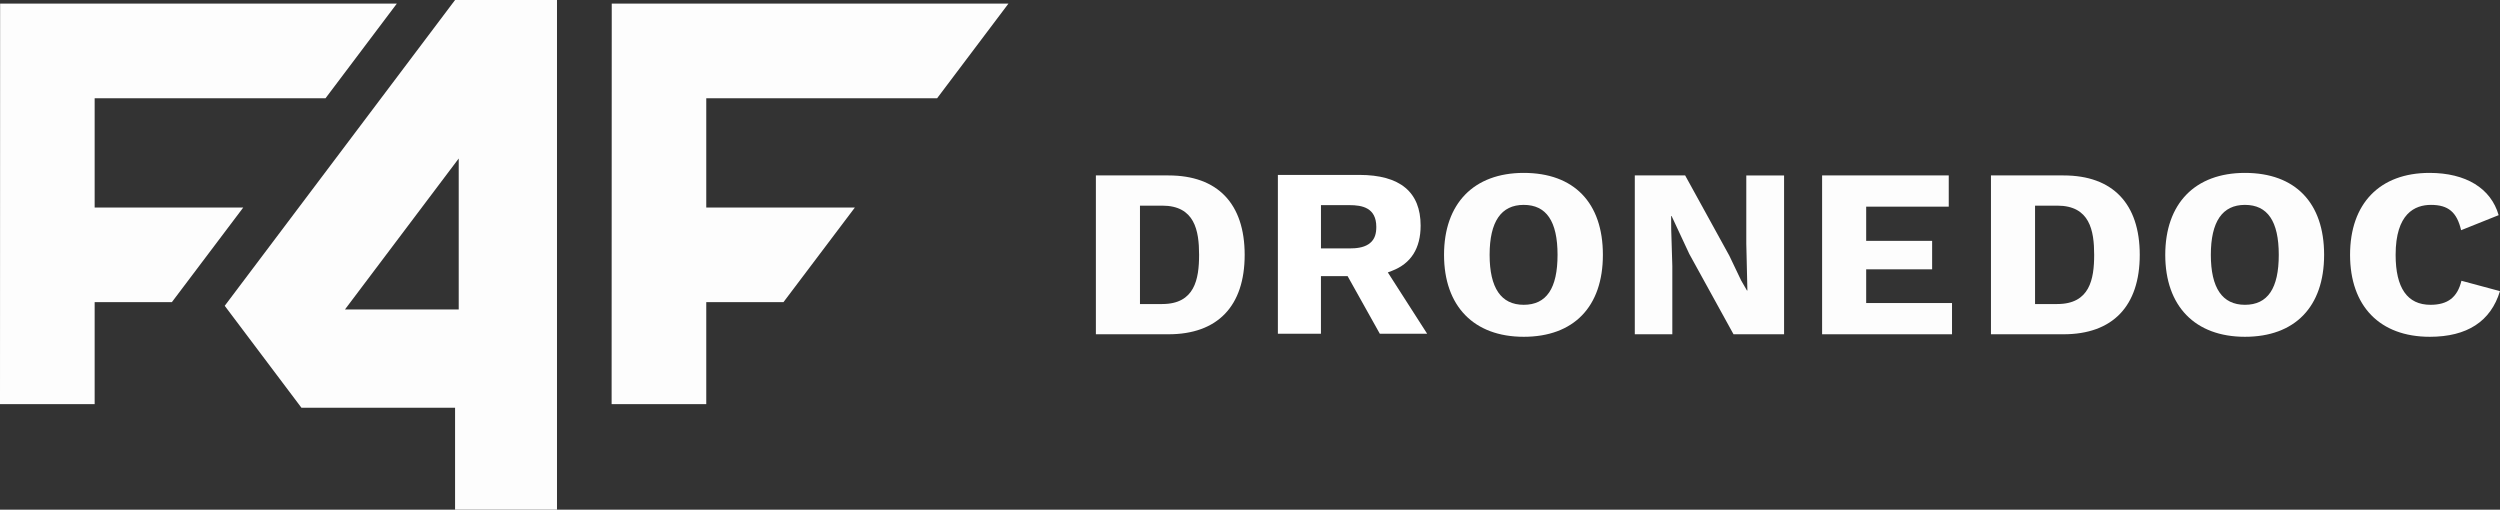
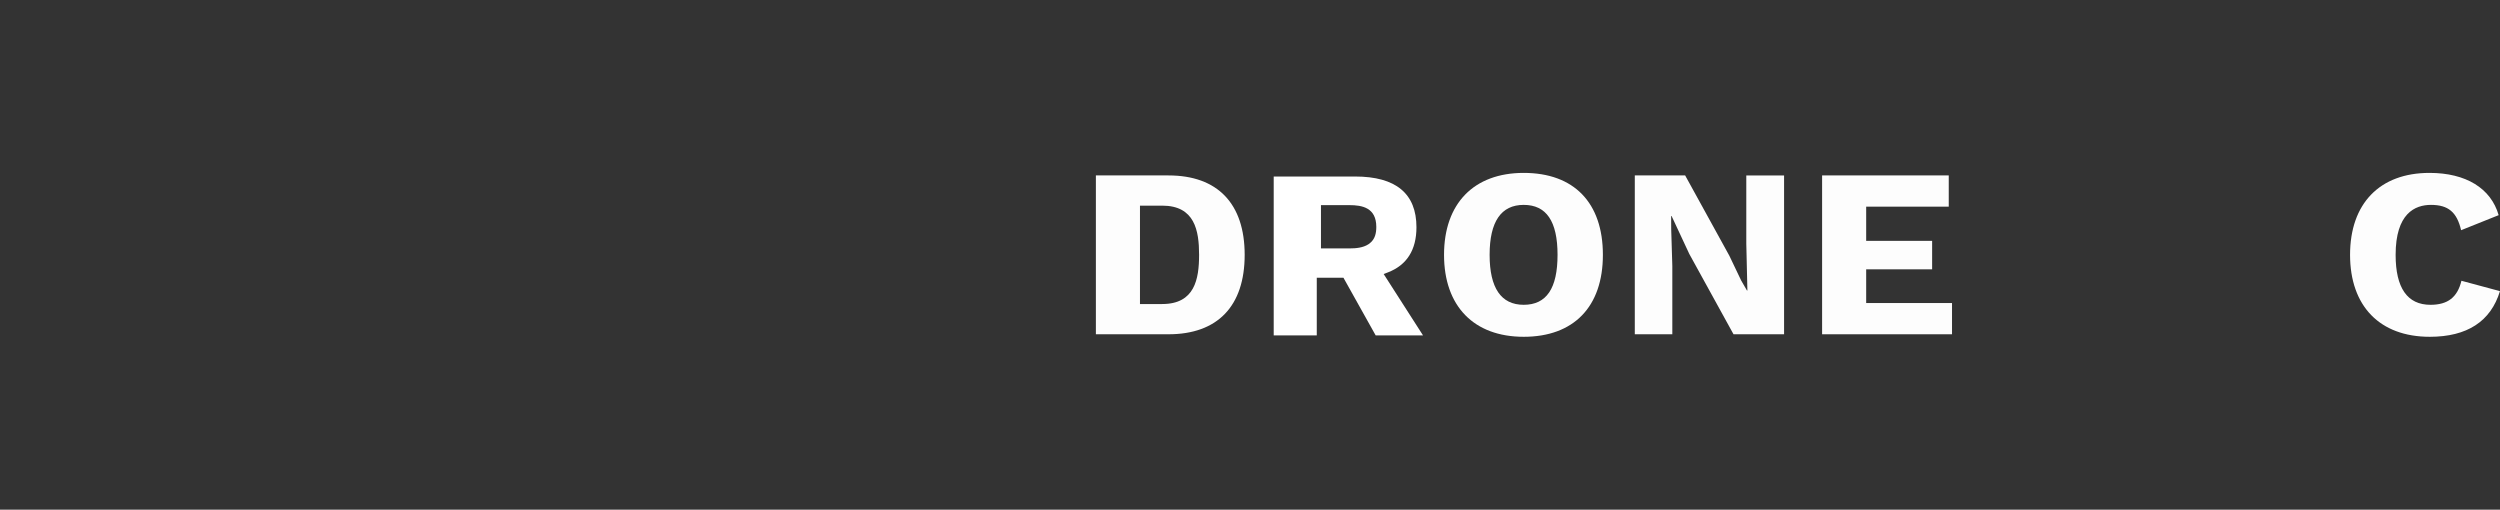
<svg xmlns="http://www.w3.org/2000/svg" id="uuid-67c6ffdd-d837-4b66-9671-a2ac9de6c553" viewBox="0 0 1390.41 283.46">
  <rect x="0" y="0" width="1390.41" height="283.46" fill="#333333" stroke="none" />
  <defs>
    <style>.uuid-834c581f-8969-4f0b-8575-65c3f656e8fe{fill:#fff;}.uuid-49124197-9a05-468f-b17e-e4d943c030bd{fill:#fdfdfd;}</style>
  </defs>
-   <path class="uuid-834c581f-8969-4f0b-8575-65c3f656e8fe" d="M771.86,151.51l2.32-.89c10.56-4.04,15.92-12.5,15.92-25.13,0-18.72-11.47-28.21-34.1-28.21h-45.29v88.35h23.95v-32.06h14.83l17.92,32.06h26.33l-21.88-34.12ZM761.72,135.38c-.18.14-.37.27-.56.4-.03.02-.07.05-.1.07-2.91,1.91-6.85,2.31-10.51,2.31h-15.88v-24.07h15.88c6.94,0,14.9,1.38,14.9,12.1,0,3.27-.59,6.82-3.73,9.19Z" />
-   <polygon class="uuid-49124197-9a05-468f-b17e-e4d943c030bd" points="340.16 224.75 340.23 2.02 560.85 2.02 521.17 54.67 392.8 54.67 392.8 115.41 475.45 115.41 435.73 168.05 392.8 168.05 392.8 224.75 340.16 224.75" />
-   <polygon class="uuid-49124197-9a05-468f-b17e-e4d943c030bd" points="0 224.75 .07 2.02 220.69 2.02 181.02 54.67 52.64 54.67 52.64 115.41 135.29 115.41 95.58 168.05 52.64 168.05 52.64 224.75 0 224.75" />
+   <path class="uuid-834c581f-8969-4f0b-8575-65c3f656e8fe" d="M771.86,151.51c10.56-4.04,15.92-12.5,15.92-25.13,0-18.72-11.47-28.21-34.1-28.21h-45.29v88.35h23.95v-32.06h14.83l17.92,32.06h26.33l-21.88-34.12ZM761.72,135.38c-.18.14-.37.27-.56.4-.03.02-.07.05-.1.07-2.91,1.91-6.85,2.31-10.51,2.31h-15.88v-24.07h15.88c6.94,0,14.9,1.38,14.9,12.1,0,3.27-.59,6.82-3.73,9.19Z" />
  <path class="uuid-49124197-9a05-468f-b17e-e4d943c030bd" d="M964.12,185.91l-24.59-44.67-9.83-21.06c-.06-.14-.27-.09-.27.06l.04,7.29.62,20.43v37.95h-20.87v-88.35h28l24.59,44.68,6.54,13.7,3.23,5.6c.07.13.27.07.26-.07l-.61-25.95v-37.95h21.01v88.35h-28.14Z" />
  <polygon class="uuid-49124197-9a05-468f-b17e-e4d943c030bd" points="1013.39 185.91 1013.39 97.56 1083.82 97.56 1083.82 114.93 1037.9 114.93 1037.9 133.96 1074.58 133.96 1074.58 149.79 1037.9 149.79 1037.9 168.54 1085.64 168.54 1085.64 185.91 1013.39 185.91" />
  <path class="uuid-49124197-9a05-468f-b17e-e4d943c030bd" d="M1351.33,187.31c-27.75,0-44.31-17.04-44.31-45.58s16.51-45.57,44.17-45.57c20.25,0,34.17,8.54,38.47,23.5l-20.88,8.37c-2.34-10.09-7.2-14.08-16.76-14.08-8.97,0-19.66,4.82-19.66,27.78,0,18.44,6.52,27.79,19.38,27.79,9.61,0,14.99-4.15,17.22-13.37l21.43,5.77c-5.12,16.85-18.26,25.39-39.08,25.39Z" />
  <path class="uuid-49124197-9a05-468f-b17e-e4d943c030bd" d="M649.89,97.56h-40.4v88.35h40.4c27.31,0,42.35-15.69,42.35-44.17s-15.04-44.17-42.35-44.17ZM646.39,169.1h-12.38v-54.73h12.38c18.07,0,20.5,13.83,20.5,27.36s-2.44,27.36-20.5,27.36Z" />
-   <path class="uuid-49124197-9a05-468f-b17e-e4d943c030bd" d="M1147.7,97.56h-40.4v88.35h40.4c27.31,0,42.35-15.69,42.35-44.17s-15.04-44.17-42.35-44.17ZM1144.2,169.1h-12.38v-54.73h12.38c18.07,0,20.5,13.83,20.5,27.36s-2.44,27.36-20.5,27.36Z" />
  <path class="uuid-49124197-9a05-468f-b17e-e4d943c030bd" d="M847.43,96.16c-27.75,0-44.31,17.04-44.31,45.57s16.57,45.58,44.31,45.58,44.04-16.61,44.04-45.58-16.05-45.57-44.04-45.57ZM847.43,169.52c-12.58,0-18.96-9.35-18.96-27.79s6.38-27.78,18.96-27.78,18.82,9.09,18.82,27.78-6.16,27.79-18.82,27.79Z" />
-   <path class="uuid-49124197-9a05-468f-b17e-e4d943c030bd" d="M253.09,0L124.98,170.08l42.67,56.69h85.44v56.69h56.69V0h-56.69ZM255.12,172.1h-63.26l63.26-83.95v83.95Z" />
-   <path class="uuid-49124197-9a05-468f-b17e-e4d943c030bd" d="M1248.55,96.16c-27.75,0-44.31,17.04-44.31,45.57s16.57,45.58,44.31,45.58,44.04-16.61,44.04-45.58-16.05-45.57-44.04-45.57ZM1248.55,169.52c-12.58,0-18.96-9.35-18.96-27.79s6.38-27.78,18.96-27.78,18.82,9.09,18.82,27.78-6.16,27.79-18.82,27.79Z" />
</svg>